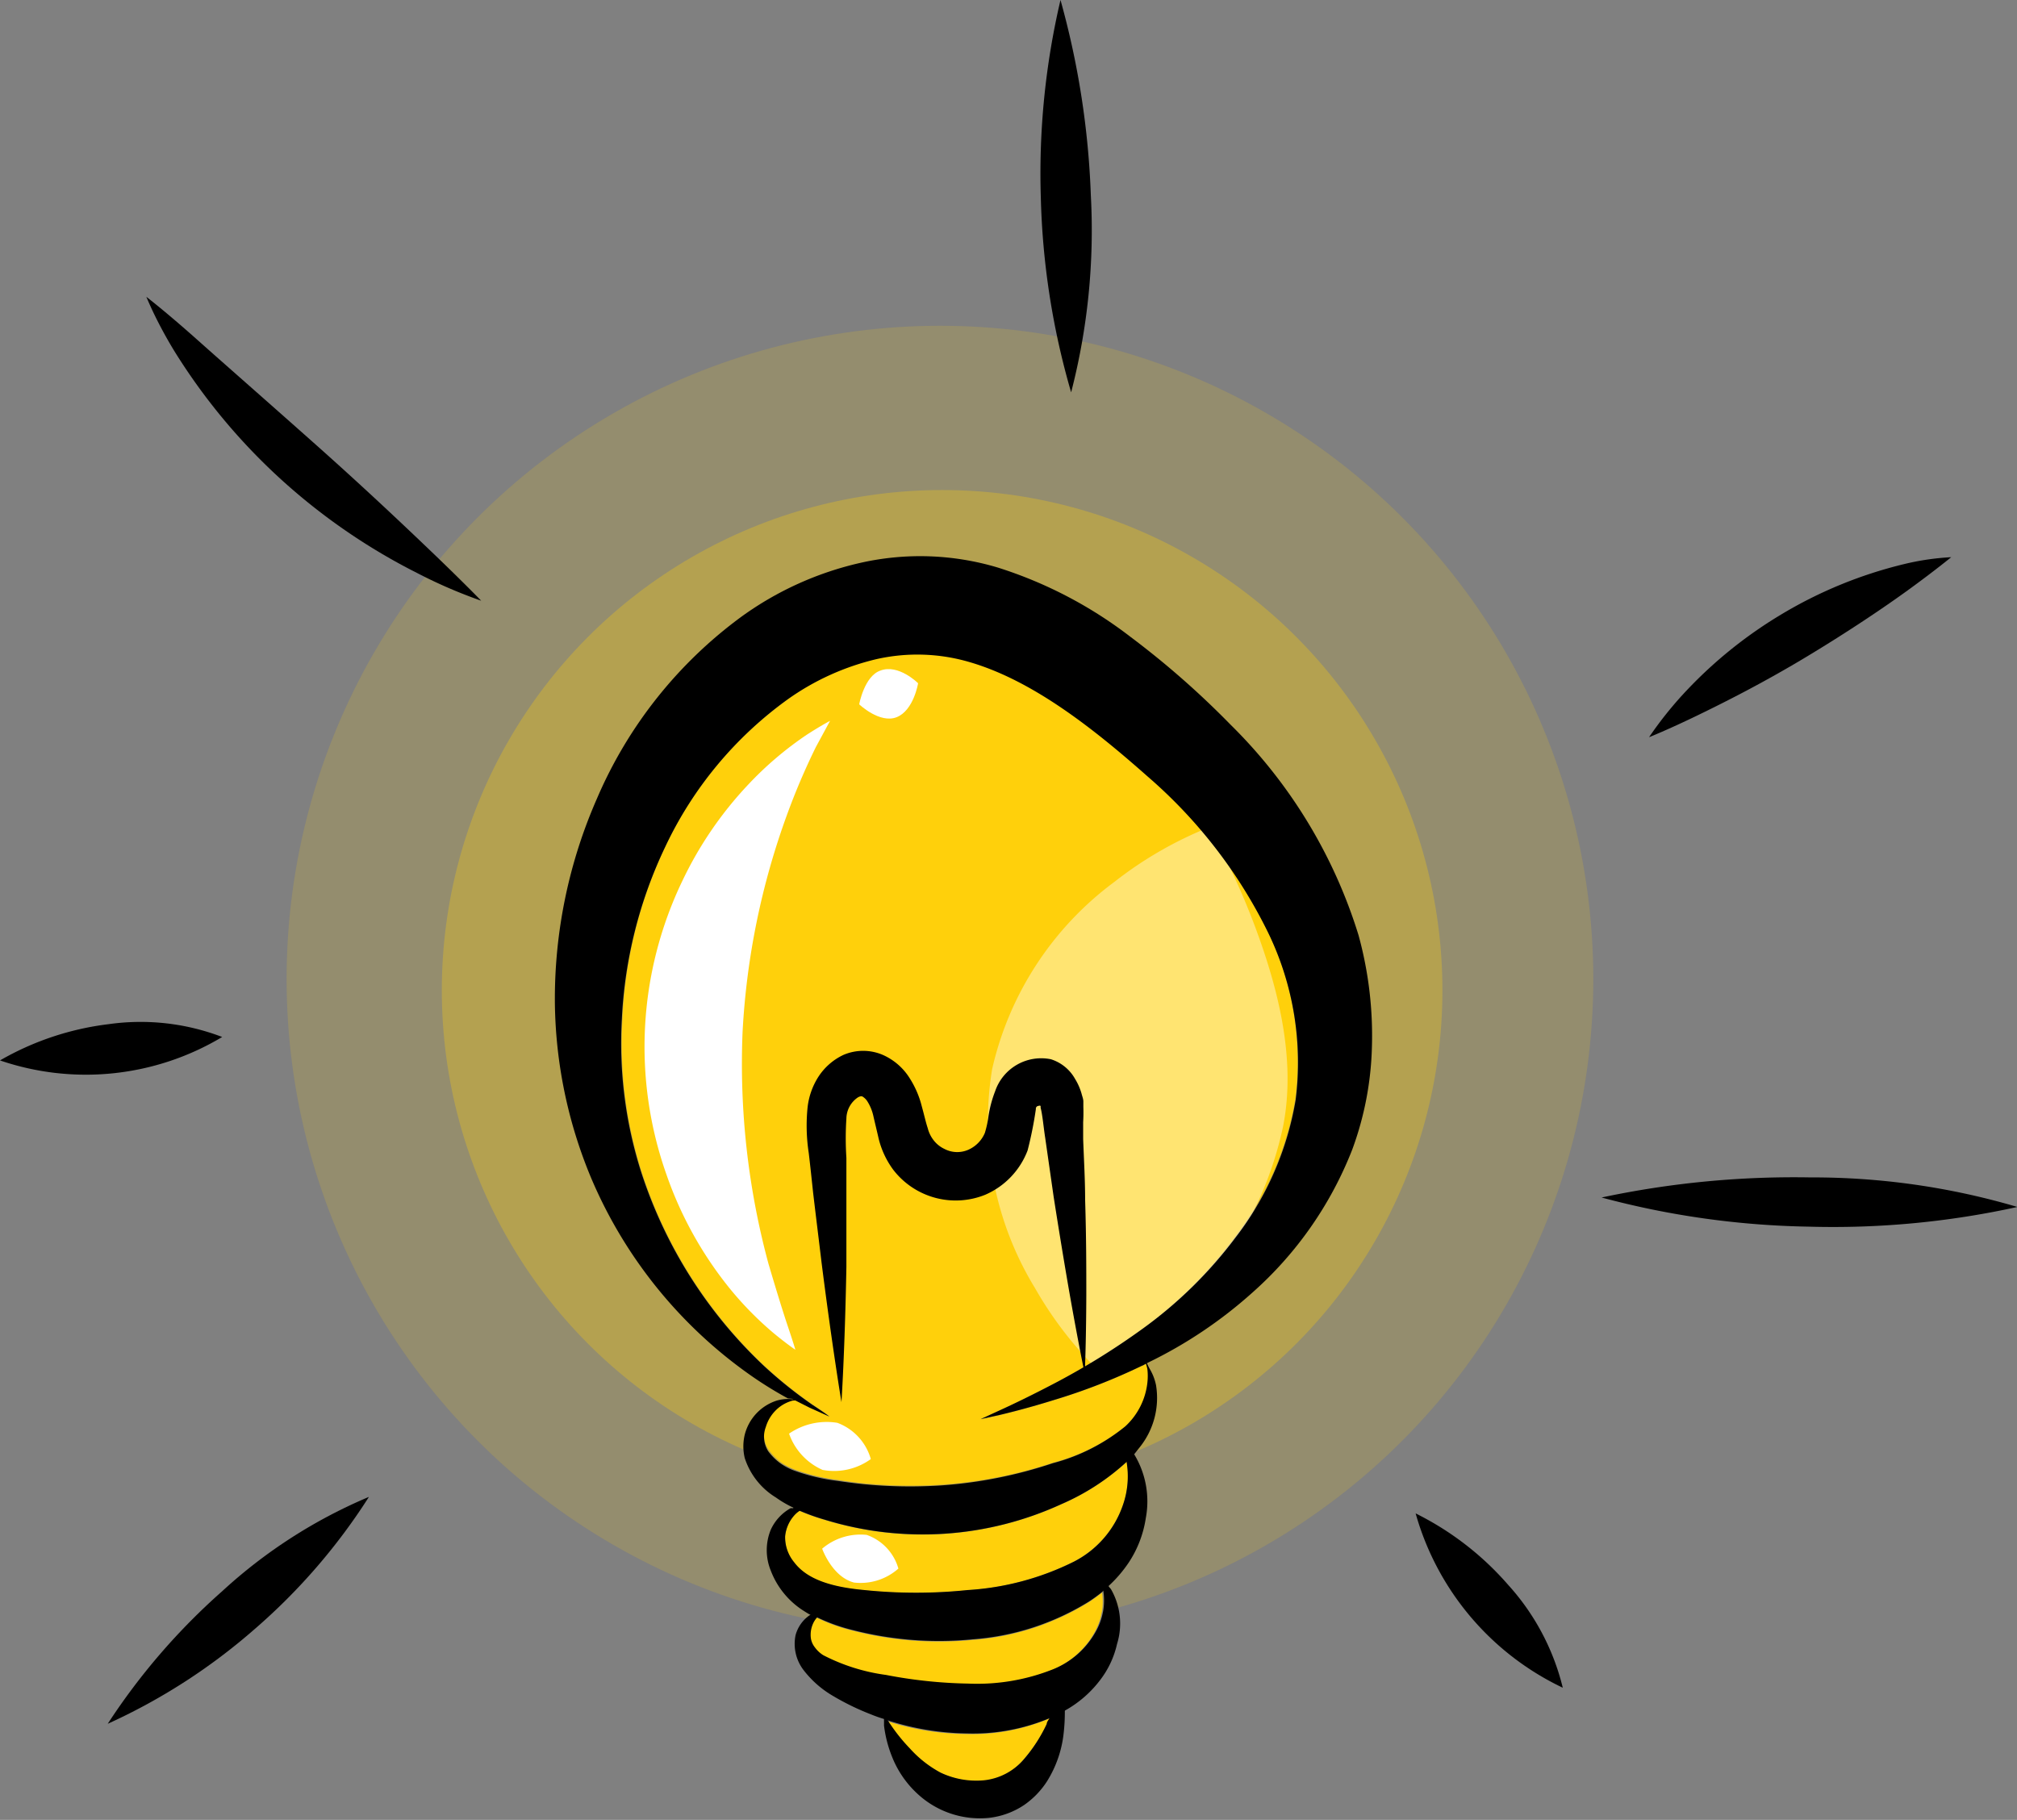
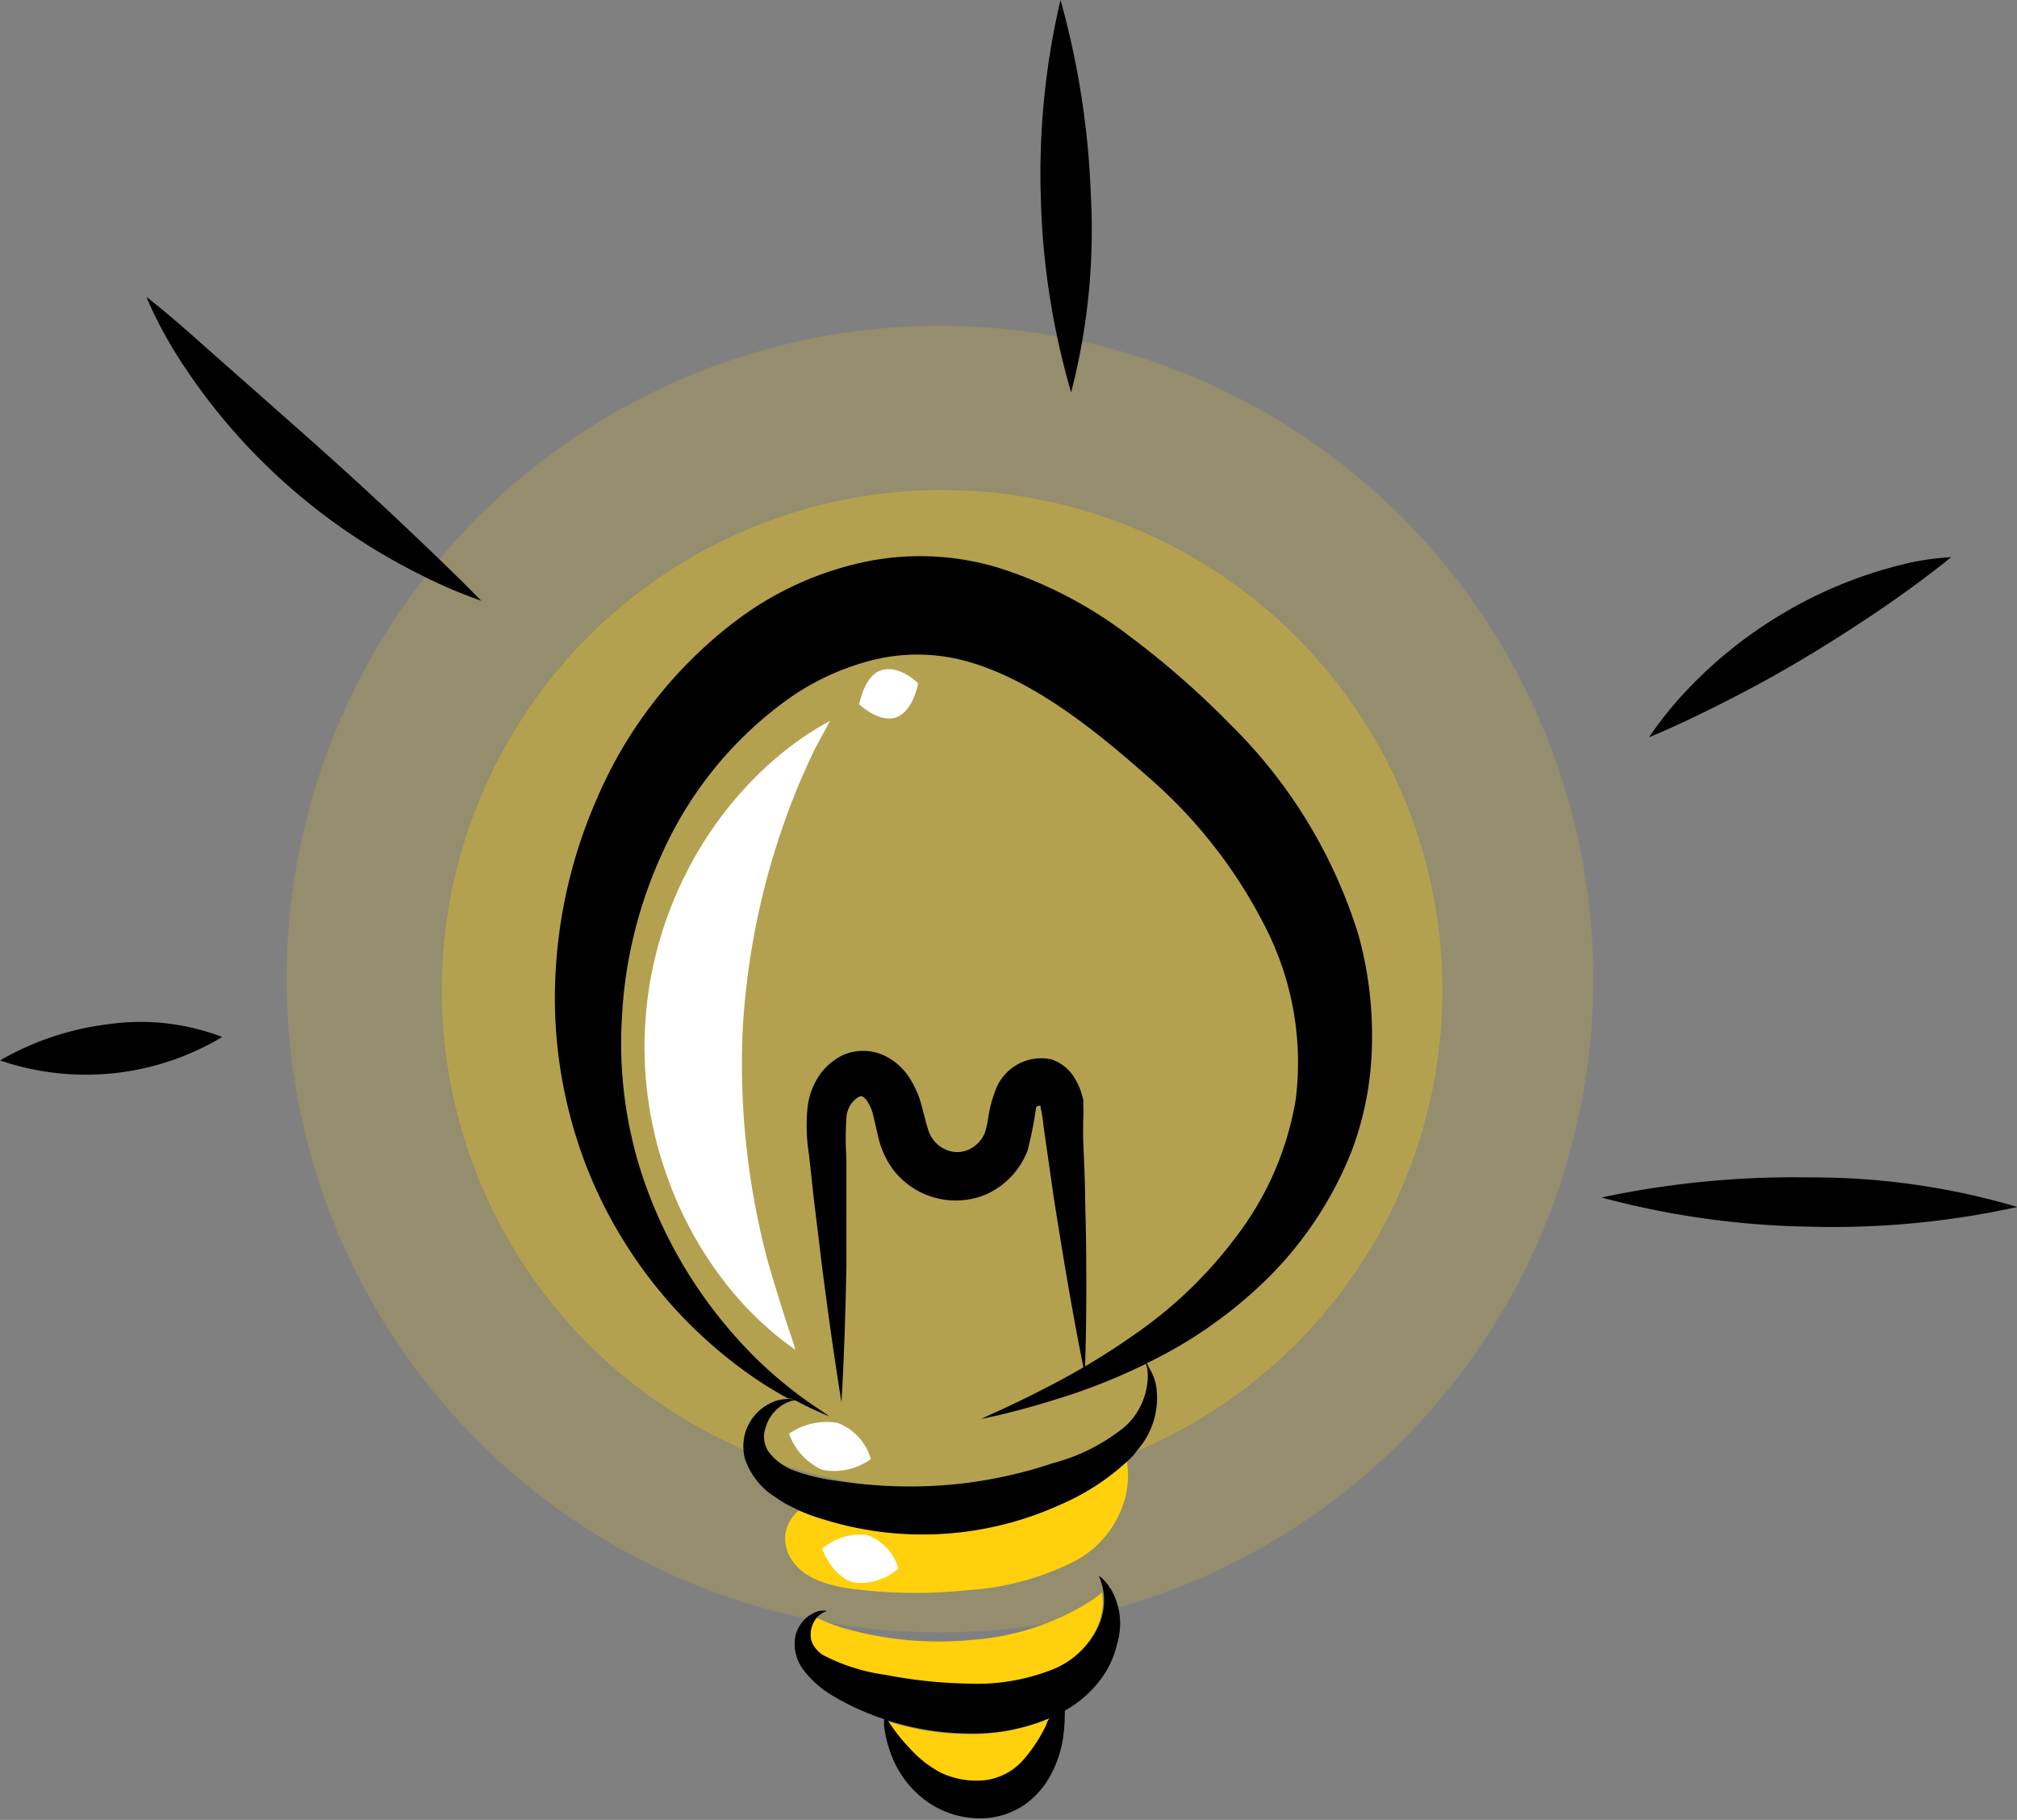
<svg xmlns="http://www.w3.org/2000/svg" data-name="Layer 3" height="92.4" preserveAspectRatio="xMidYMid meet" version="1.0" viewBox="0.0 0.0 102.4 92.4" width="102.4" zoomAndPan="magnify">
  <rect x="0.0" y="0.0" width="102.4" height="92.4" fill="#808080" stroke="none" />
  <g id="change1_6" opacity=".16">
    <circle cx="47.72" cy="49.71" fill="#ffd00b" r="33.17" />
  </g>
  <g id="change1_1" opacity=".3">
    <circle cx="47.83" cy="50.28" fill="#ffd00b" r="25.4" />
  </g>
  <g id="change1_2">
-     <path d="M65.76,55.8a15.68,15.68,0,0,1-3.06,7A21.87,21.87,0,0,1,58,67.47a36.64,36.64,0,0,1-4.34,2.7c-1.25.66-2.23,1.13-2.91,1.44l-1,.46.92-.2c.63-.15,1.58-.39,2.8-.77a30.48,30.48,0,0,0,4.47-1.74c.1,0,.19-.1.29-.15a2.67,2.67,0,0,1,.07.26,3.08,3.08,0,0,1,0,.7,3.55,3.55,0,0,1-1.12,2.21,9.73,9.73,0,0,1-3.68,1.87,22.83,22.83,0,0,1-5.69,1.13,24.16,24.16,0,0,1-5.23-.23,10,10,0,0,1-2.17-.51,2.84,2.84,0,0,1-1.36-1,1.38,1.38,0,0,1-.18-1.28,2,2,0,0,1,.68-1,1.89,1.89,0,0,1,.69-.34l.89.45,1,.45c-.12-.1-.41-.3-.85-.59a22.5,22.5,0,0,1-2.49-2,23.44,23.44,0,0,1-6.19-9.76,21.52,21.52,0,0,1-1-7.83A22.77,22.77,0,0,1,33.77,43,19.42,19.42,0,0,1,40,35.5a12.9,12.9,0,0,1,4.47-2.07,9.41,9.41,0,0,1,4.79.16c3.25.95,6.33,3.4,9,5.8a25,25,0,0,1,6.11,7.92A15.1,15.1,0,0,1,65.76,55.8Z" fill="#ffd00b" />
-   </g>
+     </g>
  <g id="change2_5" opacity=".42">
-     <path d="M61.39,42a19.56,19.56,0,0,0-4.82,2.78,16.32,16.32,0,0,0-6.2,9.5,16.28,16.28,0,0,0,2.17,11.11A19.34,19.34,0,0,0,56,69.82a22.69,22.69,0,0,0,4-3.32,18.32,18.32,0,0,0,5.14-9.31c.69-3.49-.31-7.14-1.4-10.08A37.81,37.81,0,0,0,61.39,42Z" fill="#fff" />
-   </g>
+     </g>
  <g id="change1_3">
    <path d="M57,76.44a5.07,5.07,0,0,1-2.51,2.86,14,14,0,0,1-5.39,1.44,25.52,25.52,0,0,1-5.25,0c-1.64-.15-2.9-.53-3.56-1.41A2,2,0,0,1,39.86,78a1.87,1.87,0,0,1,.45-1.07,1.31,1.31,0,0,1,.25-.23,10.8,10.8,0,0,0,1.31.47,16.89,16.89,0,0,0,12-.79,11.83,11.83,0,0,0,3.34-2.17A4.42,4.42,0,0,1,57,76.44Z" fill="#ffd00b" />
  </g>
  <g id="change1_4">
    <path d="M55.62,82.79a4.33,4.33,0,0,1-2.21,2,10.43,10.43,0,0,1-4.31.73,24,24,0,0,1-4.18-.44,9.75,9.75,0,0,1-3.18-1,1.51,1.51,0,0,1-.43-.4,1,1,0,0,1-.2-.44,1.38,1.38,0,0,1,.16-.87,1.25,1.25,0,0,1,.18-.24,9.17,9.17,0,0,0,1.84.66,17.61,17.61,0,0,0,6.09.47,13,13,0,0,0,5.91-1.92,8,8,0,0,0,.66-.48A3.19,3.19,0,0,1,55.62,82.79Z" fill="#ffd00b" />
  </g>
  <g id="change1_5">
    <path d="M53.28,87.25c0,.08-.09.18-.13.28A7.75,7.75,0,0,1,52,89.3,3.09,3.09,0,0,1,50,90.42a4.24,4.24,0,0,1-2.2-.39,5.78,5.78,0,0,1-1.66-1.26,9,9,0,0,1-1-1.24s-.06-.1-.09-.14a13.65,13.65,0,0,0,4,.65A10.07,10.07,0,0,0,53.28,87.25Z" fill="#ffd00b" />
  </g>
  <g id="change3_1">
    <path d="M69.65,53.15a16.2,16.2,0,0,1-1,5.22,18.89,18.89,0,0,1-5.07,7.26,22.8,22.8,0,0,1-5.31,3.56l0,0c-.1.05-.19.11-.29.15a30.48,30.48,0,0,1-4.47,1.74c-1.22.38-2.17.62-2.8.77l-.92.2,1-.46c.68-.31,1.66-.78,2.91-1.44A36.64,36.64,0,0,0,58,67.47a21.87,21.87,0,0,0,4.72-4.63,15.68,15.68,0,0,0,3.06-7,15.1,15.1,0,0,0-1.4-8.49,25,25,0,0,0-6.11-7.92c-2.71-2.4-5.79-4.85-9-5.8a9.41,9.41,0,0,0-4.79-.16A12.9,12.9,0,0,0,40,35.5,19.42,19.42,0,0,0,33.77,43a22.77,22.77,0,0,0-2.2,8.74,21.52,21.52,0,0,0,1,7.83,23.44,23.44,0,0,0,6.19,9.76,22.5,22.5,0,0,0,2.49,2c.44.29.73.49.85.59l-1-.45-.89-.45L40,71a19.39,19.39,0,0,1-1.89-1.17,23.39,23.39,0,0,1-8.09-10,23.72,23.72,0,0,1-1.85-8.94,25.28,25.28,0,0,1,2.13-10.33,22.37,22.37,0,0,1,7.37-9.27,16.54,16.54,0,0,1,6-2.71,13.73,13.73,0,0,1,7,.24,21.79,21.79,0,0,1,6.73,3.52,44.08,44.08,0,0,1,5.07,4.45,25.59,25.59,0,0,1,6.5,10.69A19.24,19.24,0,0,1,69.65,53.15Z" fill="inherit" />
  </g>
  <g id="change3_2">
    <path d="M57.87,73.47l-.3.38a2.31,2.31,0,0,1-.35.35,11.83,11.83,0,0,1-3.34,2.17,16.89,16.89,0,0,1-12,.79,10.8,10.8,0,0,1-1.31-.47l-.33-.16a5.57,5.57,0,0,1-.85-.5,3.67,3.67,0,0,1-1.58-2,2.53,2.53,0,0,1,0-1.19,2.45,2.45,0,0,1,1.63-1.73,2.11,2.11,0,0,1,1.15,0,3.42,3.42,0,0,0-.34,0,1.89,1.89,0,0,0-.69.34,2,2,0,0,0-.68,1A1.38,1.38,0,0,0,39,73.68a2.84,2.84,0,0,0,1.36,1,10,10,0,0,0,2.17.51,24.16,24.16,0,0,0,5.23.23,22.83,22.83,0,0,0,5.69-1.13,9.73,9.73,0,0,0,3.68-1.87,3.55,3.55,0,0,0,1.12-2.21,3.08,3.08,0,0,0,0-.7,2.67,2.67,0,0,0-.07-.26L58.13,69s.06.13.11.24a2.43,2.43,0,0,0,.14.28,2.62,2.62,0,0,1,.31.81A4,4,0,0,1,57.87,73.47Z" fill="inherit" />
  </g>
  <g id="change3_3">
-     <path d="M58.17,77.08a5.59,5.59,0,0,1-.87,2.26,6.63,6.63,0,0,1-1.08,1.24l-.27.25a8,8,0,0,1-.66.48,13,13,0,0,1-5.91,1.92,17.61,17.61,0,0,1-6.09-.47,9.17,9.17,0,0,1-1.84-.66L41.16,82c-.15-.08-.29-.17-.43-.26a4.17,4.17,0,0,1-1.6-2,2.74,2.74,0,0,1,0-2.07,2.38,2.38,0,0,1,1-1.09.25.25,0,0,1,.11,0,1.51,1.51,0,0,1,1-.15,1.82,1.82,0,0,0-.69.31,1.31,1.31,0,0,0-.25.23A1.87,1.87,0,0,0,39.86,78a2,2,0,0,0,.46,1.32c.66.88,1.92,1.26,3.56,1.41a25.52,25.52,0,0,0,5.25,0,14,14,0,0,0,5.39-1.44A5.07,5.07,0,0,0,57,76.44a4.42,4.42,0,0,0,.19-2.24,1.33,1.33,0,0,0-.06-.3,3.88,3.88,0,0,0-.25-.65L56.8,73a2.08,2.08,0,0,0,.22.18,3.61,3.61,0,0,1,.55.64s0,0,0,0A4.6,4.6,0,0,1,58.17,77.08Z" fill="inherit" />
-   </g>
+     </g>
  <g id="change3_4">
    <path d="M56.71,83.47a4.68,4.68,0,0,1-.85,1.82,5.72,5.72,0,0,1-1.76,1.54l0,0a7.09,7.09,0,0,1-.78.39,10.07,10.07,0,0,1-4.21.79,13.65,13.65,0,0,1-4-.65l-.22-.08a6.8,6.8,0,0,1-.68-.24,12.81,12.81,0,0,1-1.93-.94,5.13,5.13,0,0,1-1.51-1.34,2.19,2.19,0,0,1-.38-1.74,1.79,1.79,0,0,1,.7-1l.13-.07a1.07,1.07,0,0,1,.77-.16,1.14,1.14,0,0,0-.48.3,1.25,1.25,0,0,0-.18.24,1.38,1.38,0,0,0-.16.87,1,1,0,0,0,.2.44,1.51,1.51,0,0,0,.43.4,9.75,9.75,0,0,0,3.18,1,24,24,0,0,0,4.18.44,10.43,10.43,0,0,0,4.31-.73,4.33,4.33,0,0,0,2.21-2,3.19,3.19,0,0,0,.33-2h0a3.53,3.53,0,0,0-.15-.56.69.69,0,0,1-.06-.18l.17.14a3.38,3.38,0,0,1,.31.36c0,.06.09.12.13.19A3.5,3.5,0,0,1,56.71,83.47Z" fill="inherit" />
  </g>
  <g id="change3_5">
    <path d="M54.06,86.86A9.42,9.42,0,0,1,54,88a5.75,5.75,0,0,1-.85,2.45A4.29,4.29,0,0,1,52,91.64a4,4,0,0,1-1.82.66,4.65,4.65,0,0,1-3.34-1,5.11,5.11,0,0,1-1.55-2.1,6.27,6.27,0,0,1-.41-1.59c0-.11,0-.21,0-.29s0-.29,0-.29l.23.37s.05.09.09.14a9,9,0,0,0,1,1.24A5.78,5.78,0,0,0,47.75,90a4.24,4.24,0,0,0,2.2.39A3.09,3.09,0,0,0,52,89.3a7.75,7.75,0,0,0,1.14-1.77c0-.1.09-.2.13-.28l.48-1,.23-.45s0,.21,0,.58C54.05,86.5,54.06,86.67,54.06,86.86Z" fill="inherit" />
  </g>
  <g id="change3_6">
    <path d="M42.72,71.19s.17-2.57.25-6.86l0-3.54v-2a15.39,15.39,0,0,1,0-2,1.32,1.32,0,0,1,.58-1.07c.14-.08.2-.06.23-.05a.77.77,0,0,1,.25.24,2.37,2.37,0,0,1,.3.71c.09.4.19.8.28,1.2a4.45,4.45,0,0,0,.73,1.56,4,4,0,0,0,4.68,1.28,4,4,0,0,0,2.15-2.25,19.79,19.79,0,0,0,.42-2.1.14.14,0,0,1,.13-.16.12.12,0,0,1,.11,0l0,0,0,0a.66.66,0,0,1,0,.09c.1.38.15,1,.23,1.51l.43,3c.29,1.86.56,3.48.79,4.81.47,2.67.79,4.19.79,4.19s.07-1.37.08-4c0-1.3,0-2.92-.06-4.83,0-1-.06-2-.1-3.09l0-.85A8.44,8.44,0,0,0,55,56.2l0-.28c0-.12-.06-.27-.09-.39a3,3,0,0,0-.33-.75,2.14,2.14,0,0,0-1.23-1,2.47,2.47,0,0,0-2.83,1.63,5.92,5.92,0,0,0-.34,1.29,5.24,5.24,0,0,1-.18.82,1.62,1.62,0,0,1-.85.86,1.4,1.4,0,0,1-1.21-.05,1.5,1.5,0,0,1-.52-.41,1.65,1.65,0,0,1-.32-.64c-.1-.3-.18-.67-.3-1.1a4.82,4.82,0,0,0-.6-1.41,3.07,3.07,0,0,0-1.38-1.21,2.53,2.53,0,0,0-2,0,3.07,3.07,0,0,0-1.29,1.14A3.63,3.63,0,0,0,41,56.22a9.18,9.18,0,0,0,.06,2.33c.08.68.15,1.34.22,2,.15,1.27.3,2.47.43,3.56C42.26,68.45,42.72,71.19,42.72,71.19Z" fill="inherit" />
  </g>
  <g id="change3_7">
    <path d="M24.43,30.5s-.87-.9-2.36-2.33-3.55-3.38-6-5.56-4.53-4-6.09-5.39-2.55-2.15-2.55-2.15.1.25.32.72a22.42,22.42,0,0,0,1.08,2,30.66,30.66,0,0,0,5.56,6.66,31,31,0,0,0,6.8,4.65A24.9,24.9,0,0,0,24.43,30.5Z" fill="inherit" />
  </g>
  <g id="change3_8">
    <path d="M53.84,0a38.54,38.54,0,0,0-1,10,38.71,38.71,0,0,0,1.54,9.92,32.83,32.83,0,0,0,1-10A42.38,42.38,0,0,0,53.84,0Z" fill="inherit" />
  </g>
  <g id="change3_9">
    <path d="M83.72,37.43s.93-.37,2.38-1.07,3.43-1.7,5.59-3,4-2.54,5.29-3.48,2.08-1.59,2.08-1.59a13,13,0,0,0-2.39.35,22.24,22.24,0,0,0-6.26,2.57,22.47,22.47,0,0,0-5,4.08A19.14,19.14,0,0,0,83.72,37.43Z" fill="inherit" />
  </g>
  <g id="change3_10">
    <path d="M81.31,60.8a43.19,43.19,0,0,0,10.53,1.48,43.51,43.51,0,0,0,10.58-1A36.73,36.73,0,0,0,91.9,59.78,46.91,46.91,0,0,0,81.31,60.8Z" fill="inherit" />
  </g>
  <g id="change3_11">
-     <path d="M71.87,76.84a14,14,0,0,0,7.47,8.85,12,12,0,0,0-2.78-5.23A15.1,15.1,0,0,0,71.87,76.84Z" fill="inherit" />
-   </g>
+     </g>
  <g id="change3_12">
-     <path d="M5.47,87.52a30.3,30.3,0,0,0,7.45-4.8A30.61,30.61,0,0,0,18.73,76a25.76,25.76,0,0,0-7.45,4.79A33,33,0,0,0,5.47,87.52Z" fill="inherit" />
-   </g>
+     </g>
  <g id="change3_13">
    <path d="M0,53.84a13.47,13.47,0,0,0,11.28-1.19A11.59,11.59,0,0,0,5.51,52,14.52,14.52,0,0,0,0,53.84Z" fill="inherit" />
  </g>
  <g id="change2_1">
    <path d="M42.14,36.6s-.43.22-1.19.71A17.45,17.45,0,0,0,38,39.82a19,19,0,0,0-3.36,4.91,19.44,19.44,0,0,0-.81,14.89,19.16,19.16,0,0,0,2.79,5.25,17,17,0,0,0,2.66,2.82c.69.57,1.1.84,1.1.84s-.12-.41-.37-1.15-.59-1.84-1-3.23a38.91,38.91,0,0,1-1.31-11.77,38,38,0,0,1,2.25-11,34.83,34.83,0,0,1,1.47-3.45Z" fill="#fff" />
  </g>
  <g id="change2_2">
    <path d="M40.06,72.79a3.15,3.15,0,0,0,1.7,1.84,3.17,3.17,0,0,0,2.45-.55,2.77,2.77,0,0,0-1.7-1.84A3.37,3.37,0,0,0,40.06,72.79Z" fill="#fff" />
  </g>
  <g id="change2_3">
    <path d="M41.74,78.63s.5,1.43,1.62,1.72a2.89,2.89,0,0,0,2.25-.71A2.55,2.55,0,0,0,44,77.93,3,3,0,0,0,41.74,78.63Z" fill="#fff" />
  </g>
  <g id="change2_4">
    <path d="M43.62,35.76s1.05,1,1.91.65,1.08-1.72,1.08-1.72-1-1-1.92-.64C43.88,34.33,43.62,35.76,43.62,35.76Z" fill="#fff" />
  </g>
</svg>